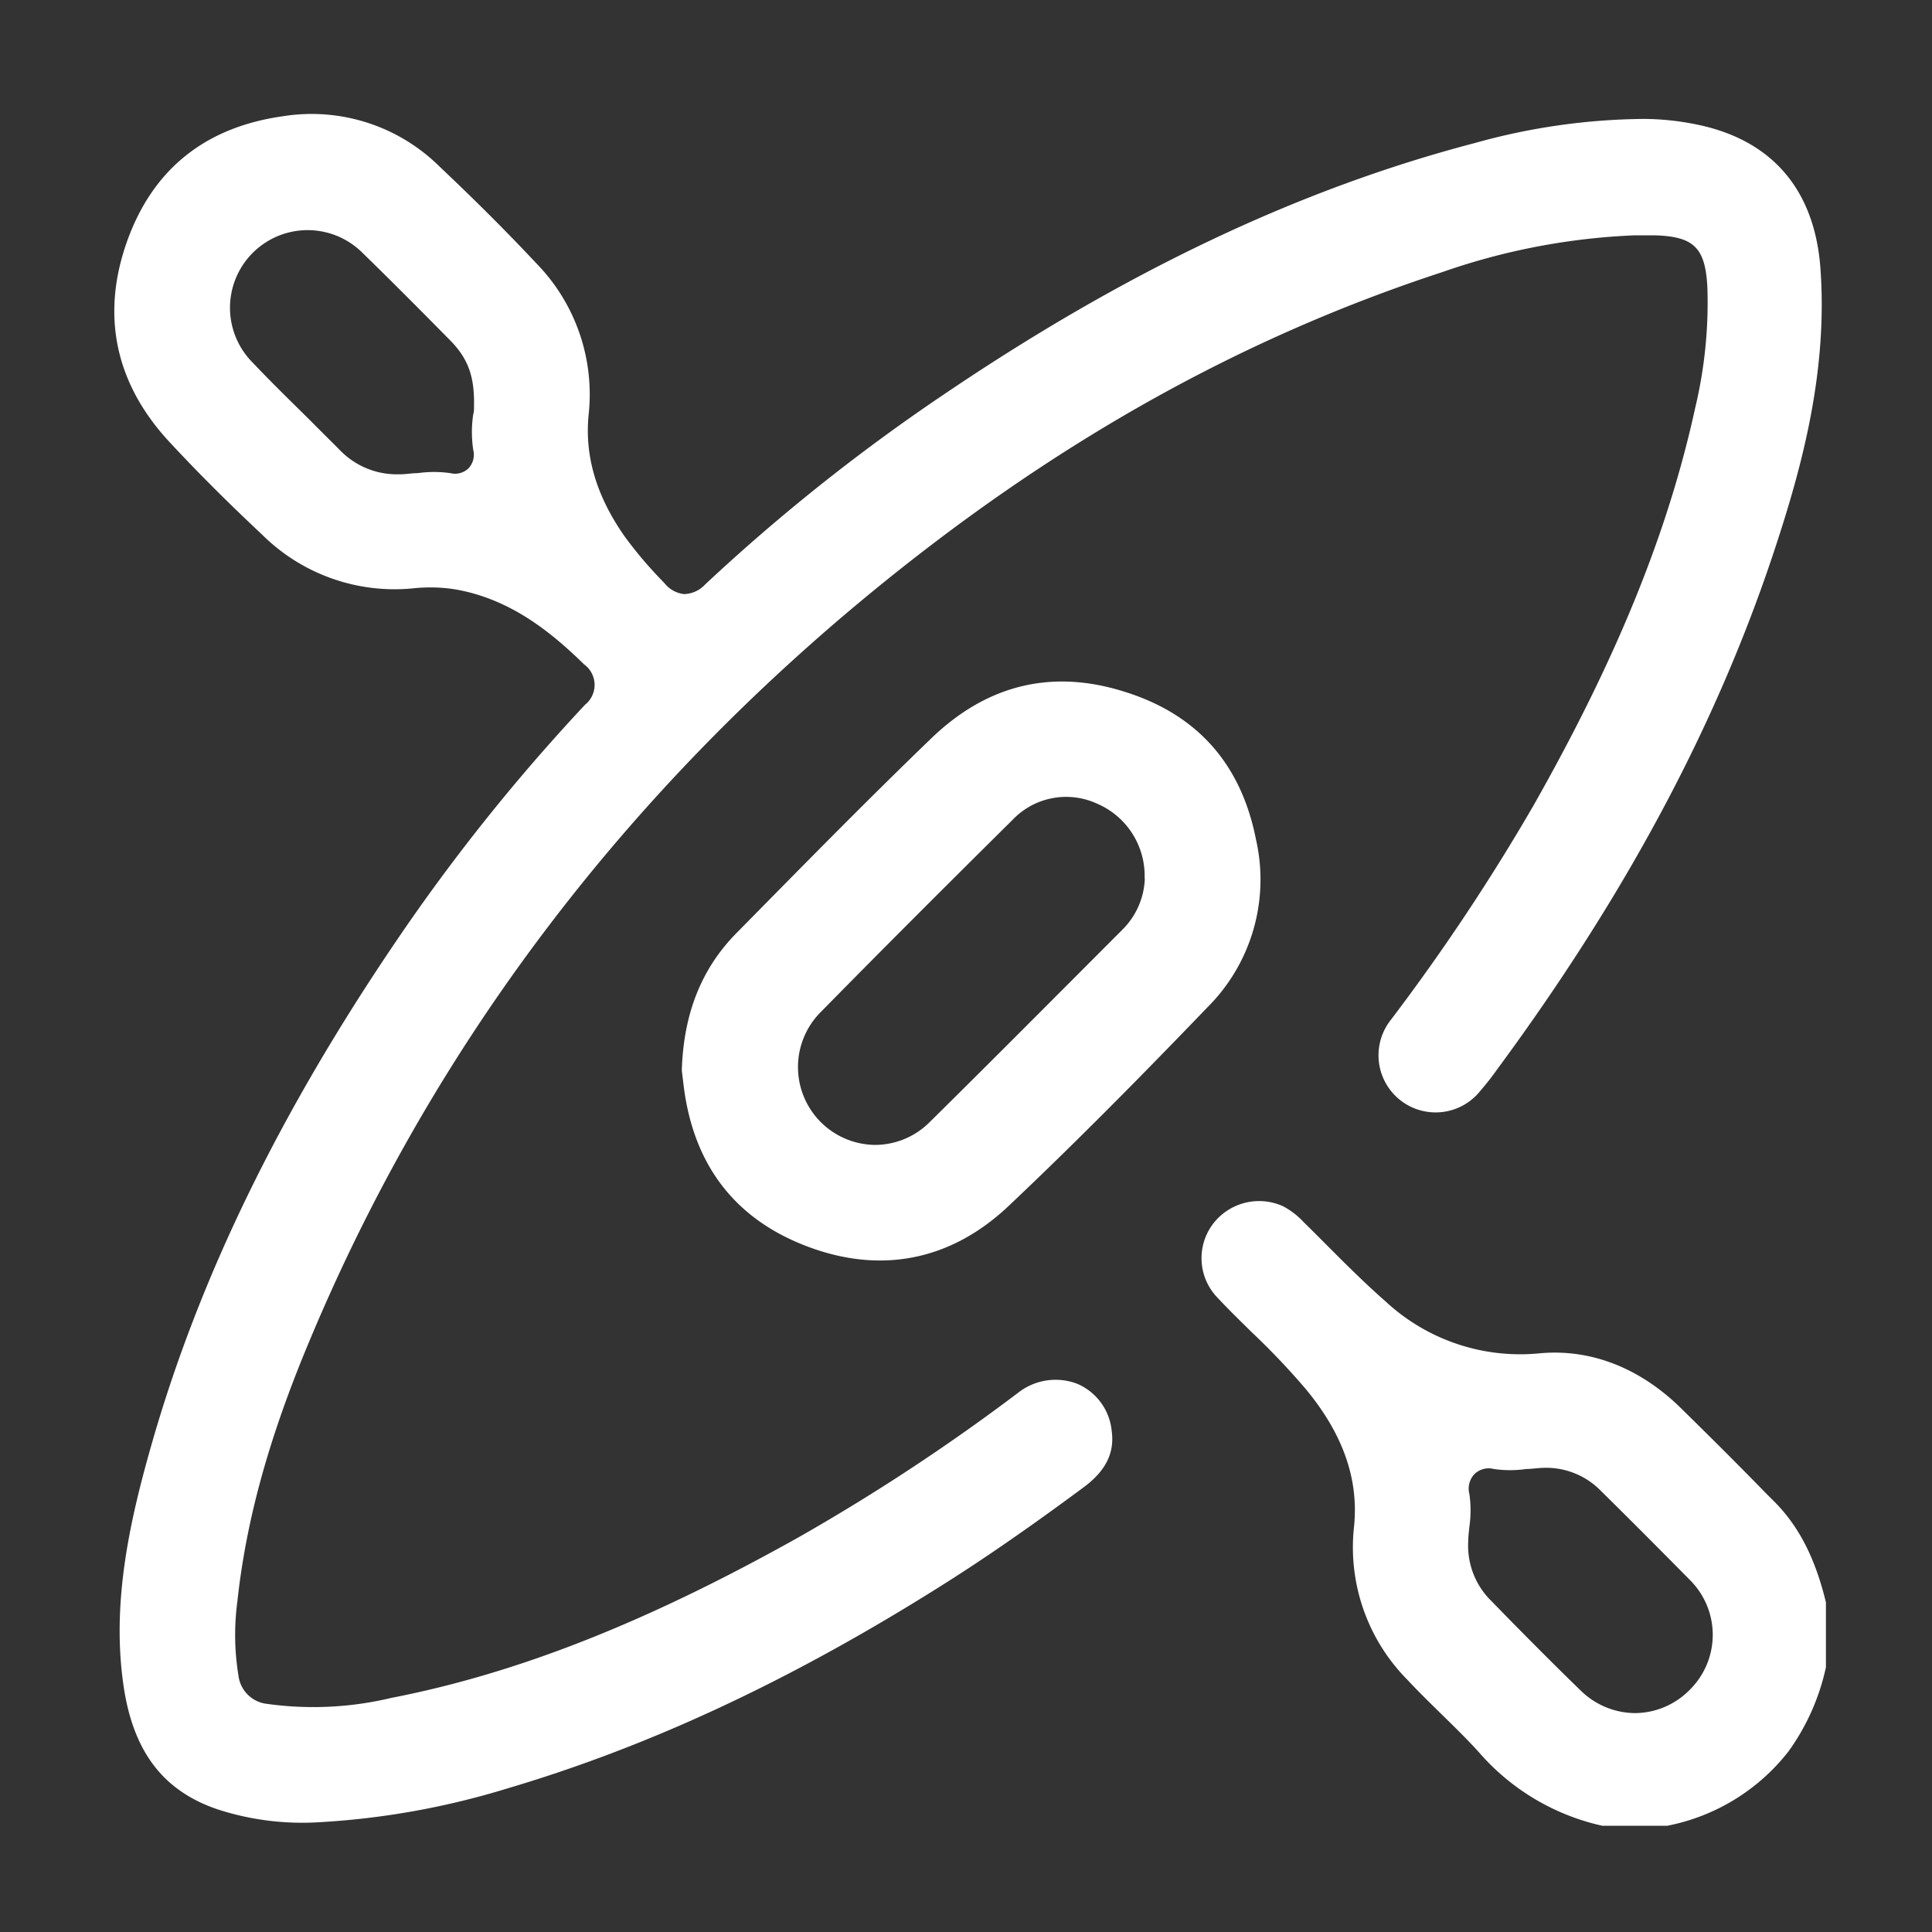
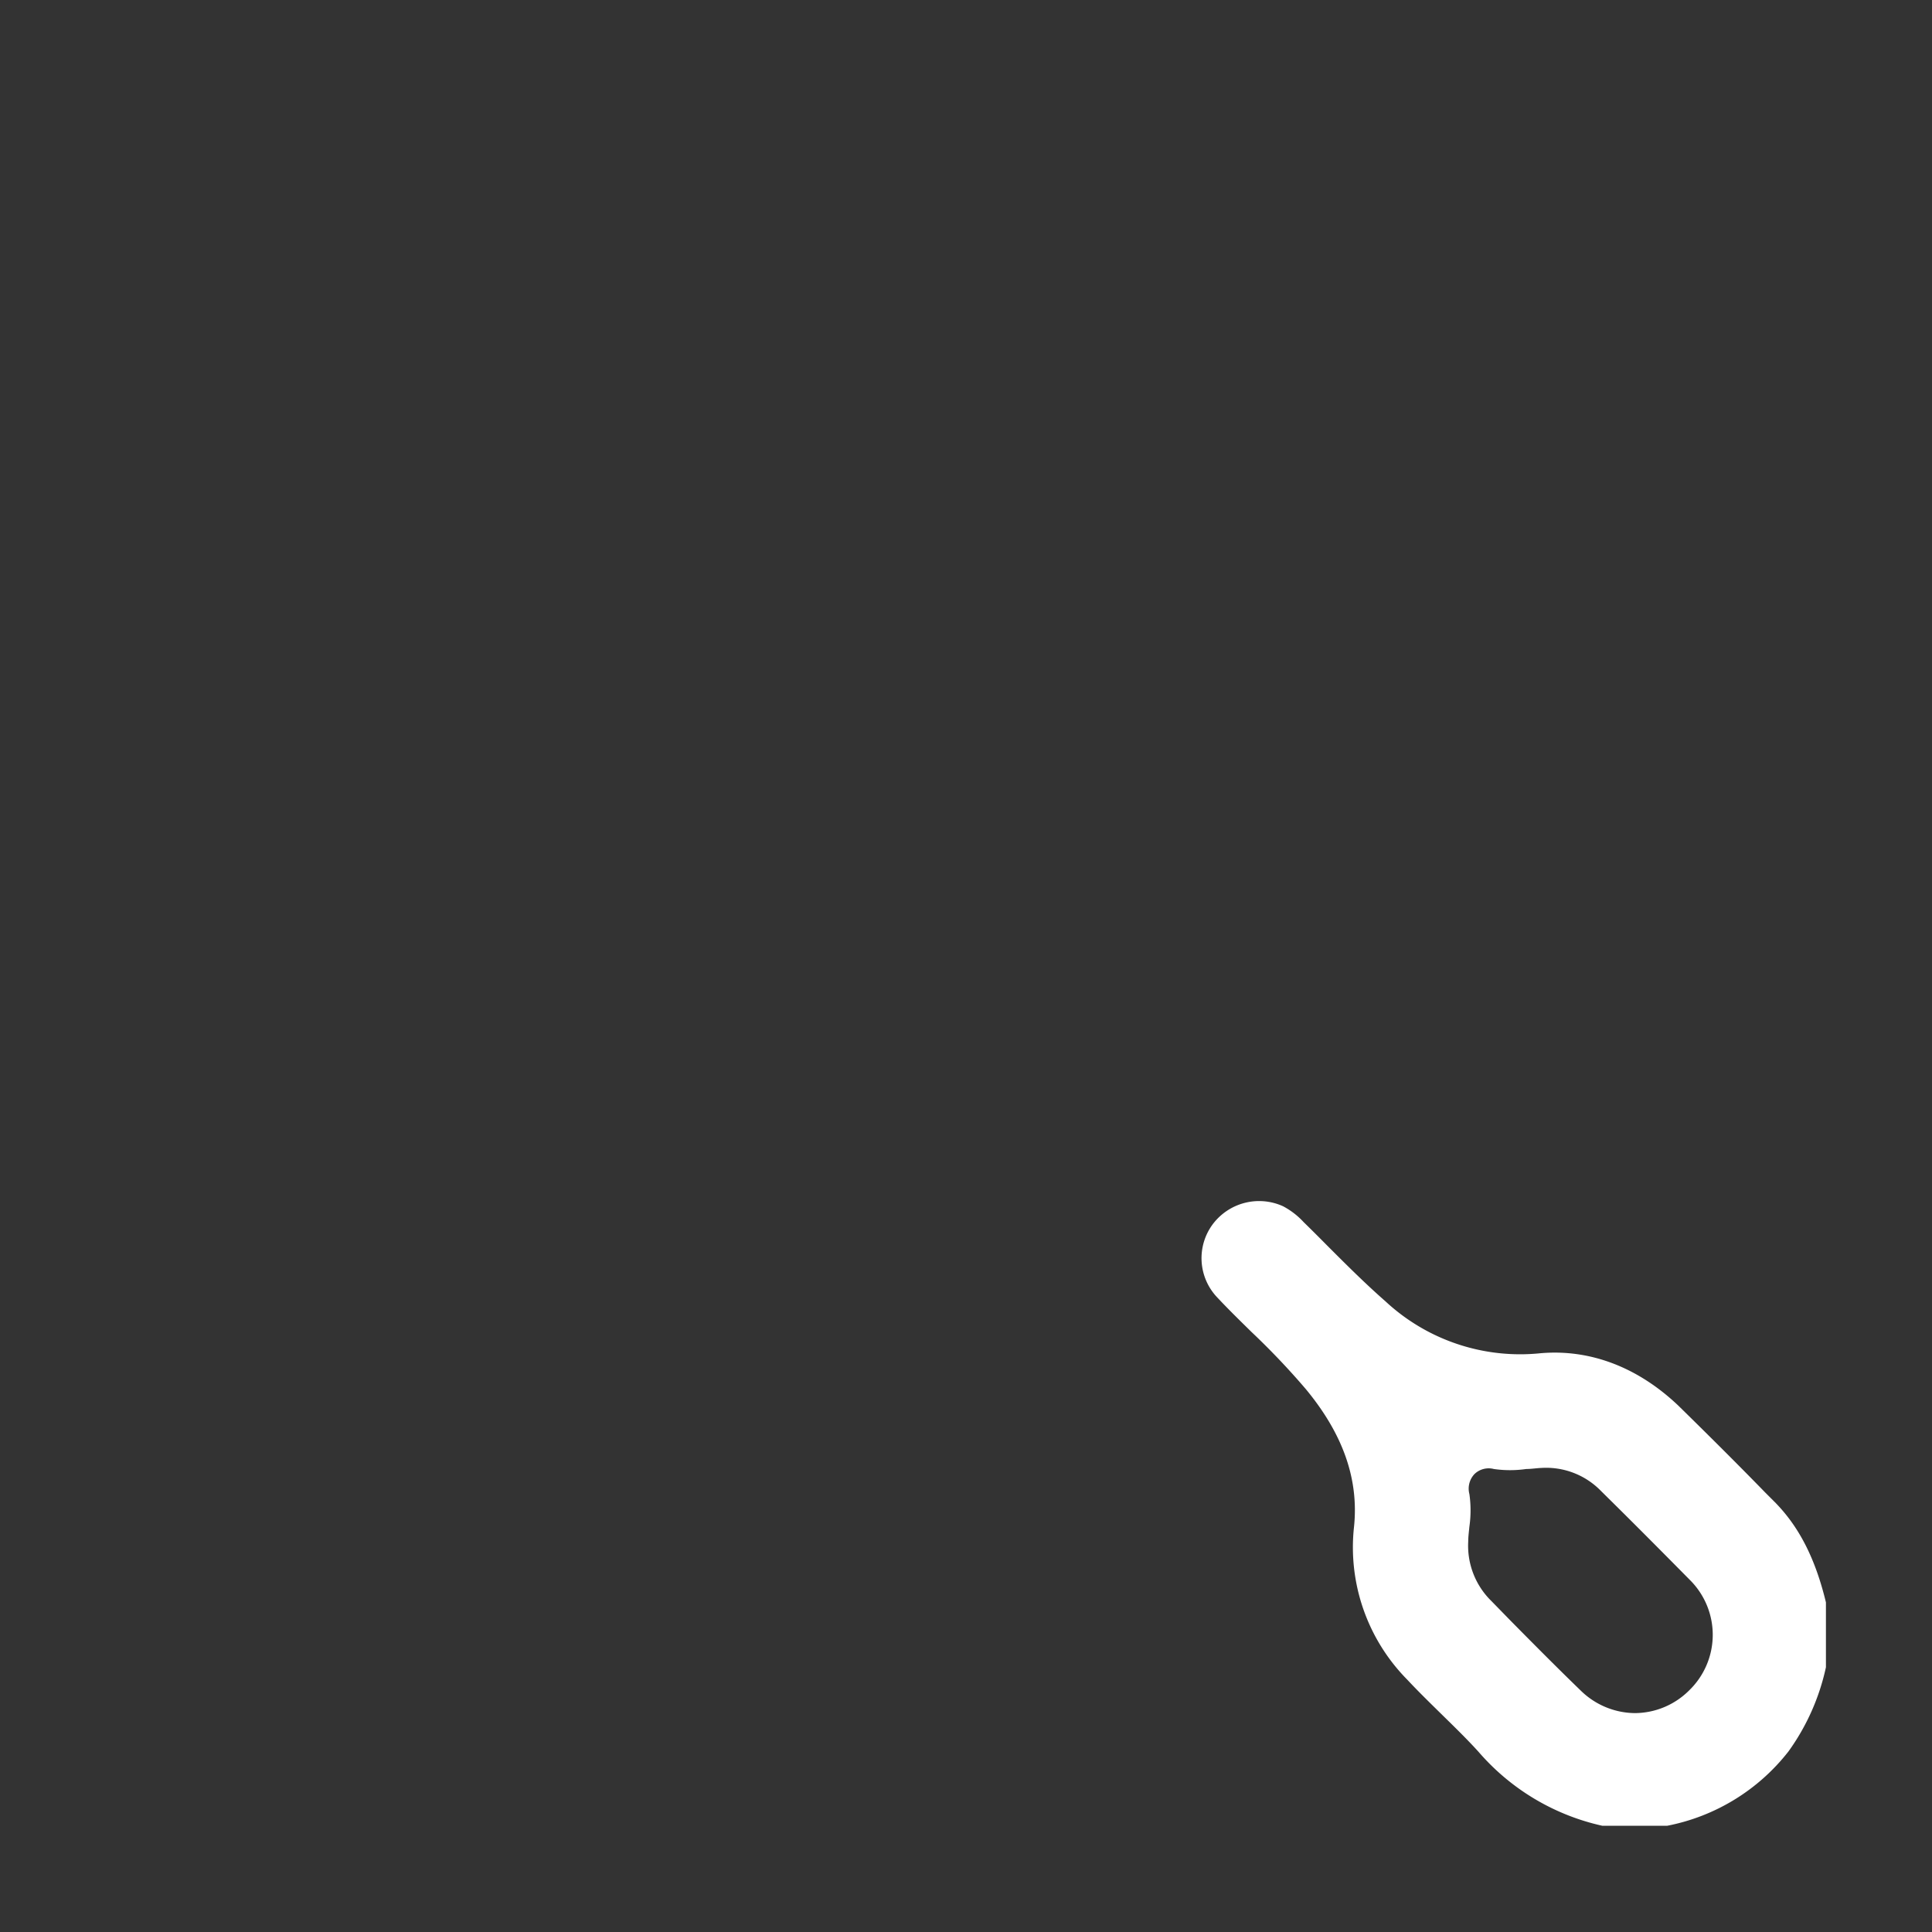
<svg xmlns="http://www.w3.org/2000/svg" id="Capa_1" data-name="Capa 1" viewBox="0 0 200 200">
  <rect x="0" y="0" width="200" height="200" fill="#333333" stroke="none" />
  <defs>
    <style>.cls-1{fill:#fff;}</style>
  </defs>
  <title>Suscaone Icon</title>
  <path class="cls-1" d="M185.14,181.31a23.29,23.29,0,0,0,3.88-8.72v-6.71c-1.09-4.52-2.77-7.82-5.28-10.37l-1-1c-2.92-3-5.94-6-9-9-4.21-4-9.17-5.88-14.31-5.42a20.47,20.47,0,0,1-16-5.37c-2.09-1.83-4.08-3.82-6-5.74-.82-.83-1.64-1.65-2.48-2.47a7.91,7.91,0,0,0-2.13-1.64,6,6,0,0,0-7.26,1.84,5.89,5.89,0,0,0,.43,7.58c1.15,1.23,2.38,2.43,3.57,3.6a76.8,76.8,0,0,1,5.61,5.9c3.85,4.65,5.5,9.31,5,14.24a19.5,19.5,0,0,0,5.5,15.84c1.13,1.21,2.35,2.4,3.52,3.55s2.63,2.56,3.87,3.93A23.7,23.7,0,0,0,165.86,189h6.74A21,21,0,0,0,185.14,181.31ZM174.85,175a8,8,0,0,1-5.6,2.34,8.1,8.1,0,0,1-5.6-2.32c-2.46-2.38-4.9-4.84-7.26-7.23l-2-2.05a8,8,0,0,1-2.4-6.16c0-.51.07-1,.12-1.54a11.93,11.93,0,0,0,0-3.38,2.2,2.2,0,0,1,.53-2.07,2.12,2.12,0,0,1,2-.52,11.79,11.79,0,0,0,3.36,0c.52,0,1.05-.09,1.57-.11a7.91,7.91,0,0,1,6.15,2.37l1.79,1.77c2.47,2.45,5,5,7.5,7.53A8,8,0,0,1,174.85,175Z" />
-   <path class="cls-1" d="M155.5,110c13.27-18.12,22.6-35.77,28.5-54,2.63-8.09,5.21-17.77,4.45-28.22-.58-7.92-4.77-13-12.12-14.74a27.93,27.93,0,0,0-6.15-.73A66.69,66.69,0,0,0,152.7,14.8C134.52,19.55,116.45,28.11,97.46,41A198.19,198.19,0,0,0,73,60.5a3.08,3.08,0,0,1-2.18,1,3,3,0,0,1-2-1.09l-.3-.32a41.9,41.9,0,0,1-3.9-4.62c-2.89-4.15-4.1-8.25-3.69-12.5a19.41,19.41,0,0,0-5.4-15.7c-2.94-3.14-6.2-6.41-10-10a18.82,18.82,0,0,0-16.22-5.24c-8.09,1.13-13.54,5.52-16.19,13.05S11.9,39.67,17.53,45.74c2.71,2.92,5.76,6,9.61,9.61A19.45,19.45,0,0,0,43,60.88c.53-.05,1.06-.07,1.58-.07a15.88,15.88,0,0,1,2.59.21c5.72,1,9.93,4.47,13.29,7.75a2.63,2.63,0,0,1,.1,4.19A199.58,199.58,0,0,0,41,97.44c-12.13,17.88-20.4,34.91-25.3,52.05-2.2,7.69-4.08,16-3,24.36.9,7.28,4.07,11.57,10,13.51a28.38,28.38,0,0,0,10.27,1.28,81.8,81.8,0,0,0,19.48-3.48c14.94-4.41,29.83-11.39,45.55-21.36,4.34-2.75,9-6,14.17-9.83,2.31-1.71,3.23-3.58,2.91-5.86a5.92,5.92,0,0,0-3.54-4.85,6.27,6.27,0,0,0-6.16.93,209.38,209.38,0,0,1-22.66,14.92c-15.71,8.81-29.13,14.11-42.23,16.66a34.67,34.67,0,0,1-12.8.62,3.35,3.35,0,0,1-3-2.9,26.16,26.16,0,0,1-.12-7.69c.89-8.24,3.16-16.59,7.17-26.28,12.47-30.16,32-56.34,58-77.81,19-15.68,38.49-26.65,59.62-33.56a68.65,68.65,0,0,1,19.89-3.79h2c4.12.11,5.3,1.28,5.5,5.45a46.91,46.91,0,0,1-1.24,12.31c-2.83,13-8.16,26.08-16.76,41.26A214.63,214.63,0,0,1,144,105.55a5.91,5.91,0,0,0,9.23,7.39,29.37,29.37,0,0,0,1.82-2.33ZM49.07,42.11c0,.25,0,.51-.08.78a12.26,12.26,0,0,0,0,3.68,2.05,2.05,0,0,1-.5,1.92,2,2,0,0,1-1.86.49,12.07,12.07,0,0,0-3.4,0c-.57,0-1.14.1-1.7.12H41.2a8.17,8.17,0,0,1-6-2.49c-1-1-2.09-2.08-3.13-3.13-1.94-1.92-4-3.92-5.89-5.92A8,8,0,1,1,37.51,26.16c3,2.92,6,5.94,8.89,8.87l.17.17c1.88,1.9,2.56,3.75,2.5,6.82Z" />
-   <path class="cls-1" d="M116.51,71.64c-7.54-2.42-14.3-.8-20.1,4.79C89.59,83,83,89.73,76.23,96.6c-3.63,3.69-5.47,8.34-5.65,14.21l.19,1.57c1,8.14,5.24,13.72,12.59,16.57,7.72,3,15,1.58,21-4.06,7.74-7.31,15.11-14.87,20.66-20.64a18.67,18.67,0,0,0,5-17.34C128.5,79.16,124,74,116.51,71.64Zm2,19.33a7.84,7.84,0,0,1-2.28,5.23l-4.34,4.35c-5.11,5.12-10.39,10.42-15.63,15.59a8,8,0,0,1-5.67,2.38h-.06A8.06,8.06,0,0,1,85,104.73C91.13,98.49,97.62,92,104.8,84.89a7.66,7.66,0,0,1,8.78-1.69,8.12,8.12,0,0,1,4.91,7.71Z" />
</svg>